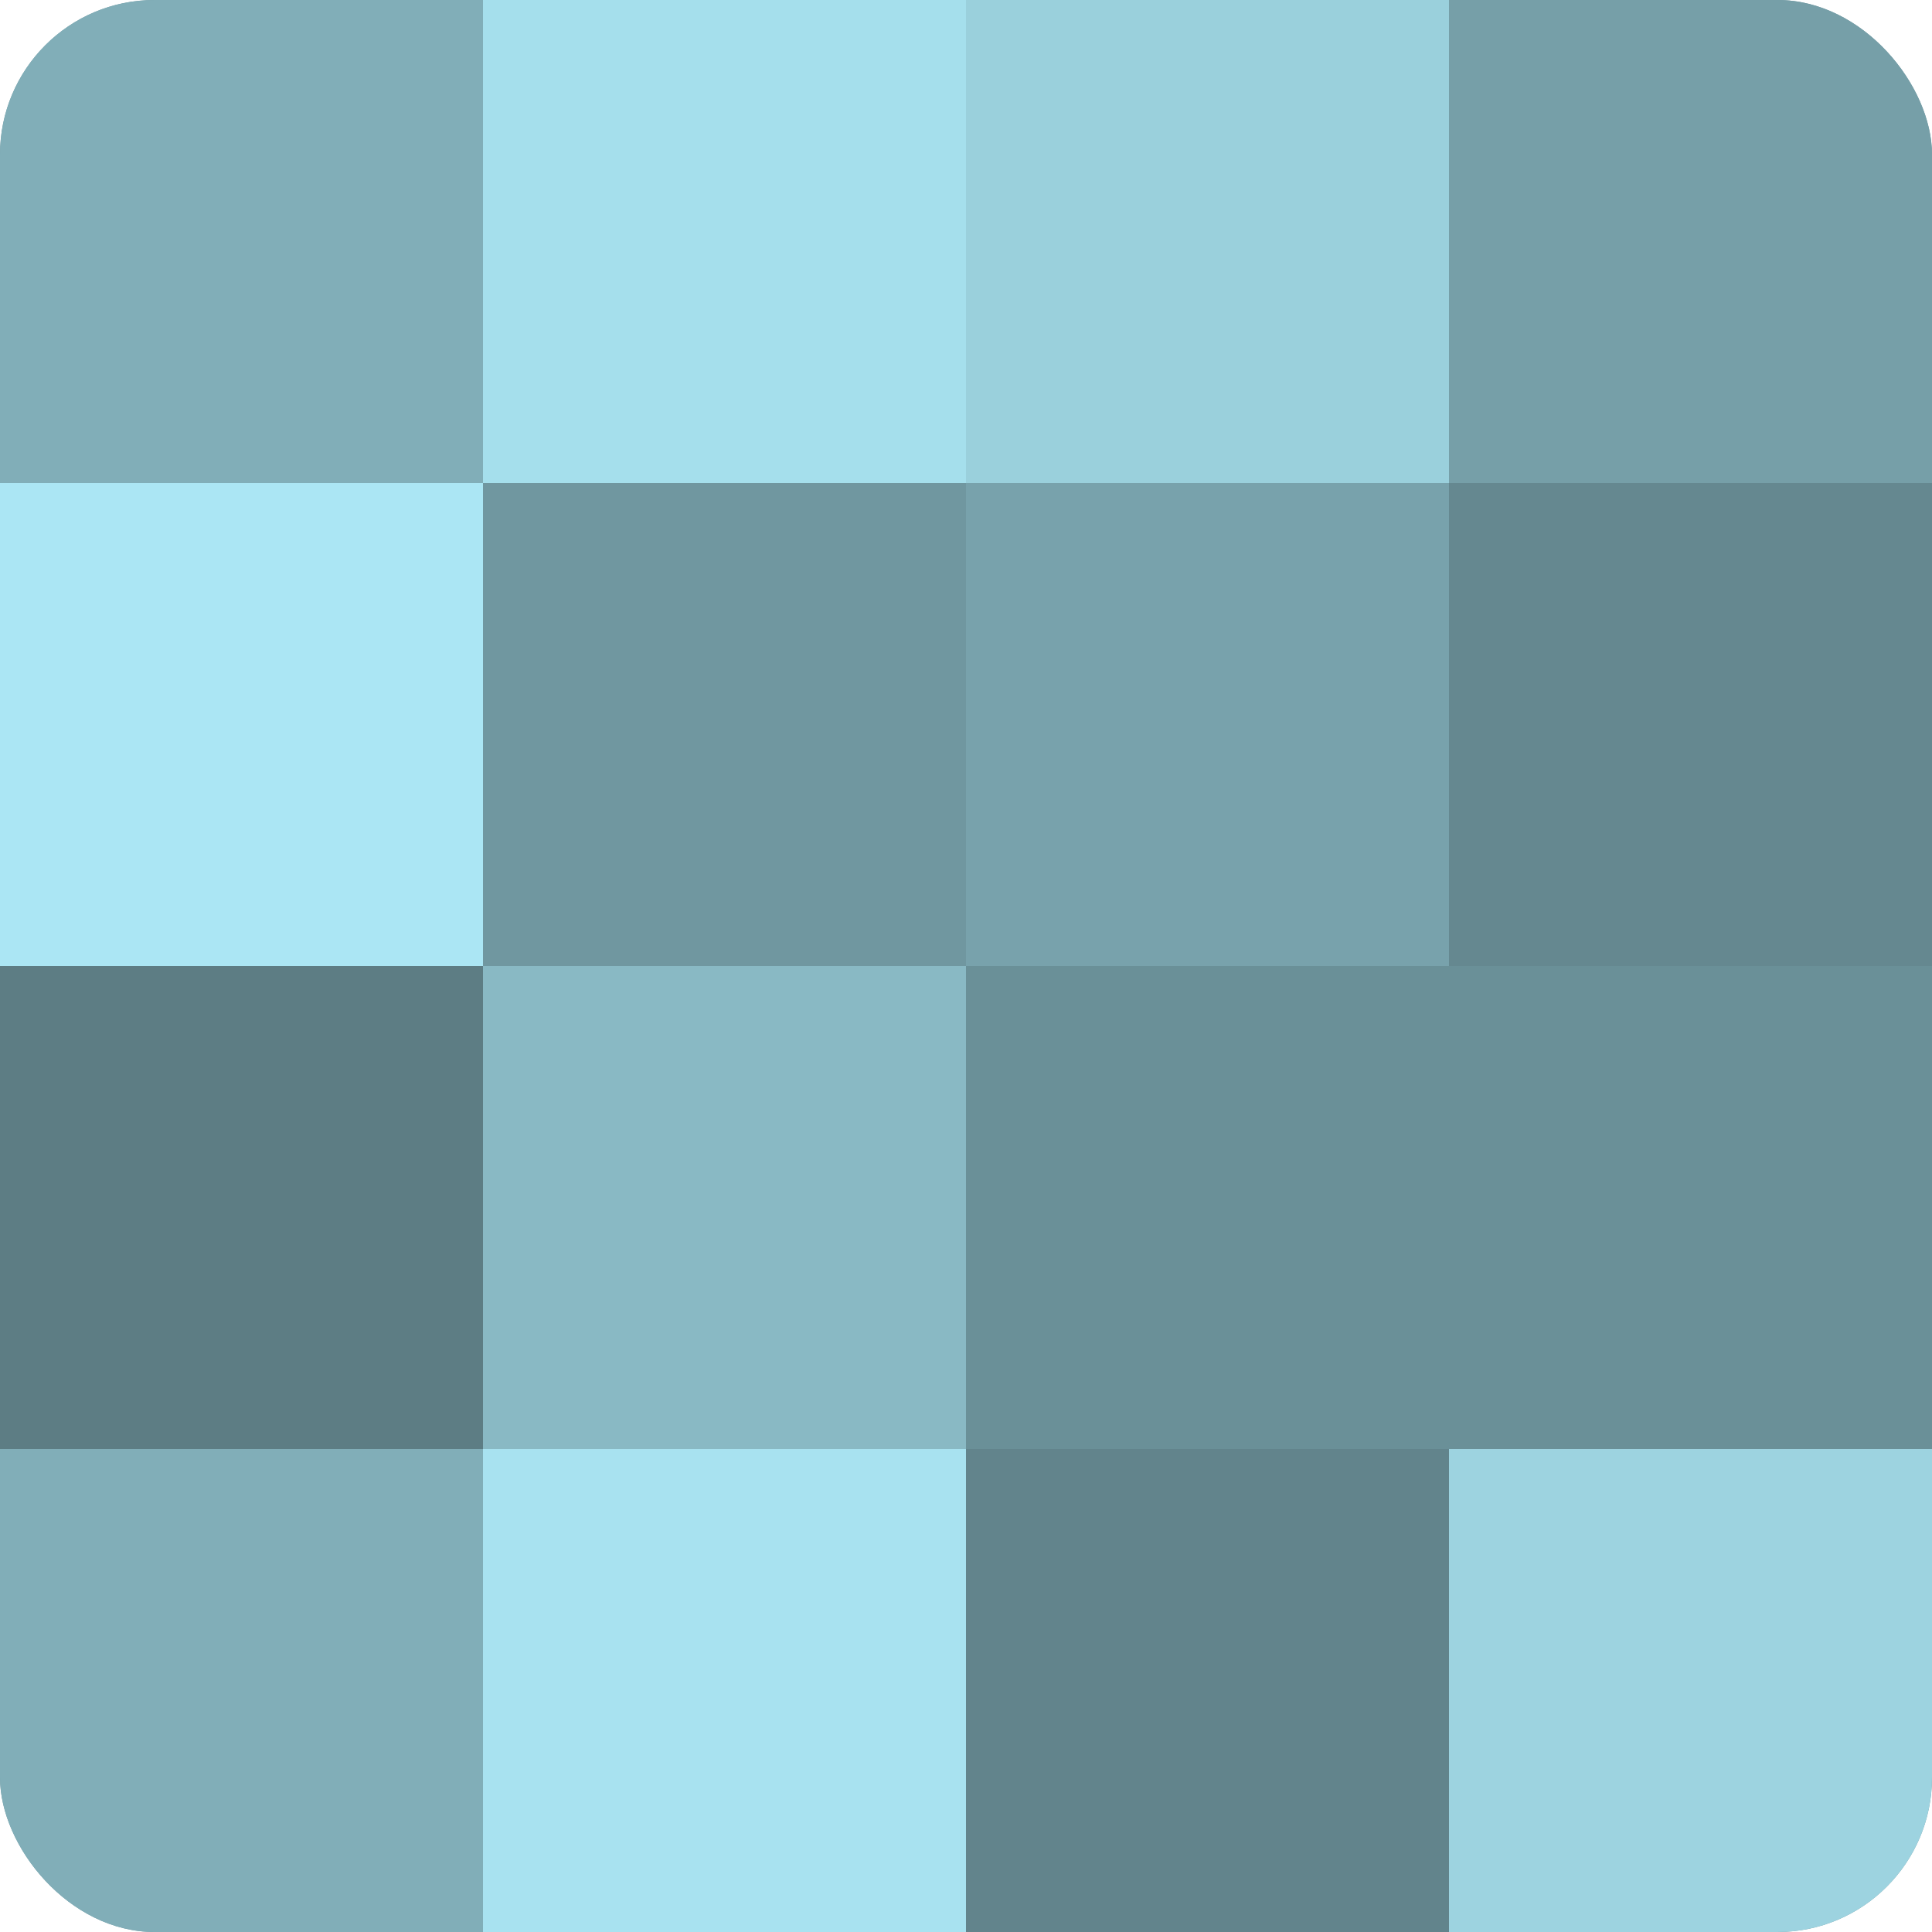
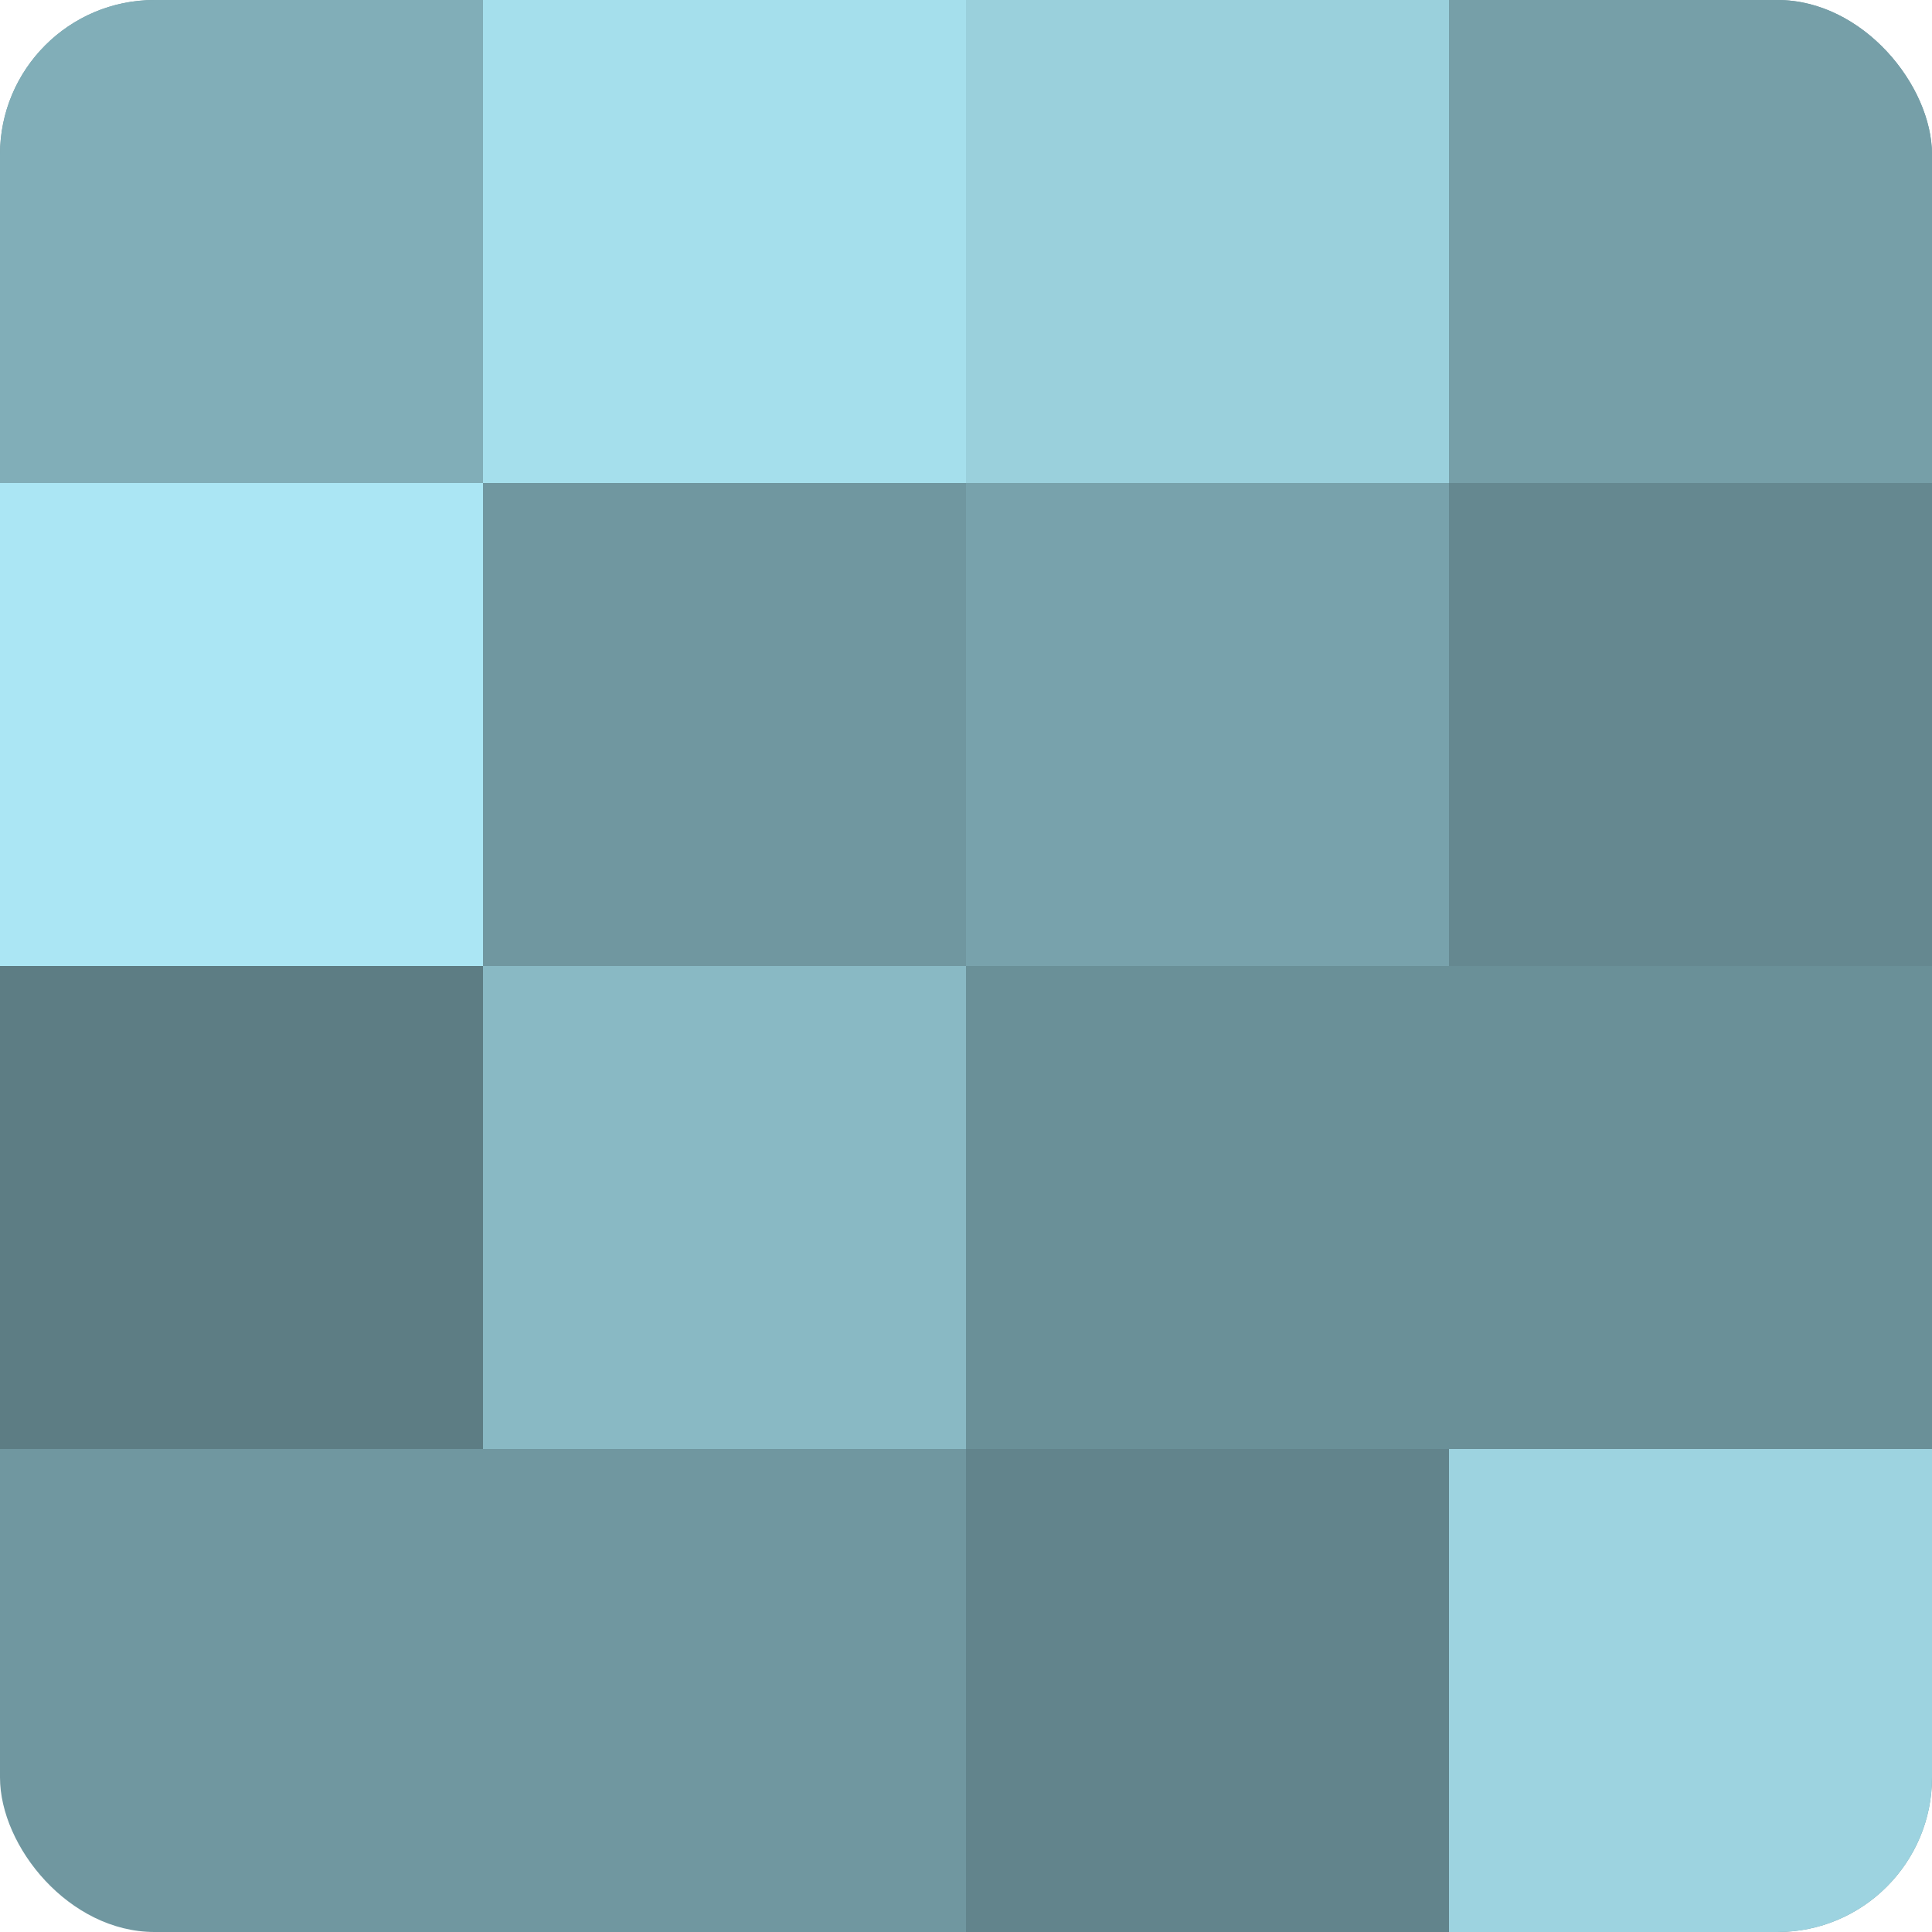
<svg xmlns="http://www.w3.org/2000/svg" width="60" height="60" viewBox="0 0 100 100" preserveAspectRatio="xMidYMid meet">
  <defs>
    <clipPath id="c" width="100" height="100">
      <rect width="100" height="100" rx="8" ry="8" />
    </clipPath>
  </defs>
  <g clip-path="url(#c)">
    <rect width="100" height="100" fill="#7097a0" />
    <rect width="25" height="25" fill="#81aeb8" />
    <rect y="25" width="25" height="25" fill="#abe6f4" />
    <rect y="50" width="25" height="25" fill="#5d7d84" />
-     <rect y="75" width="25" height="25" fill="#81aeb8" />
    <rect x="25" width="25" height="25" fill="#a5dfec" />
    <rect x="25" y="25" width="25" height="25" fill="#7097a0" />
    <rect x="25" y="50" width="25" height="25" fill="#89b9c4" />
-     <rect x="25" y="75" width="25" height="25" fill="#a8e2f0" />
    <rect x="50" width="25" height="25" fill="#9ad0dc" />
    <rect x="50" y="25" width="25" height="25" fill="#78a2ac" />
    <rect x="50" y="50" width="25" height="25" fill="#6a9098" />
    <rect x="50" y="75" width="25" height="25" fill="#62848c" />
    <rect x="75" width="25" height="25" fill="#769fa8" />
    <rect x="75" y="25" width="25" height="25" fill="#658890" />
    <rect x="75" y="50" width="25" height="25" fill="#6a9098" />
    <rect x="75" y="75" width="25" height="25" fill="#9dd3e0" />
  </g>
</svg>